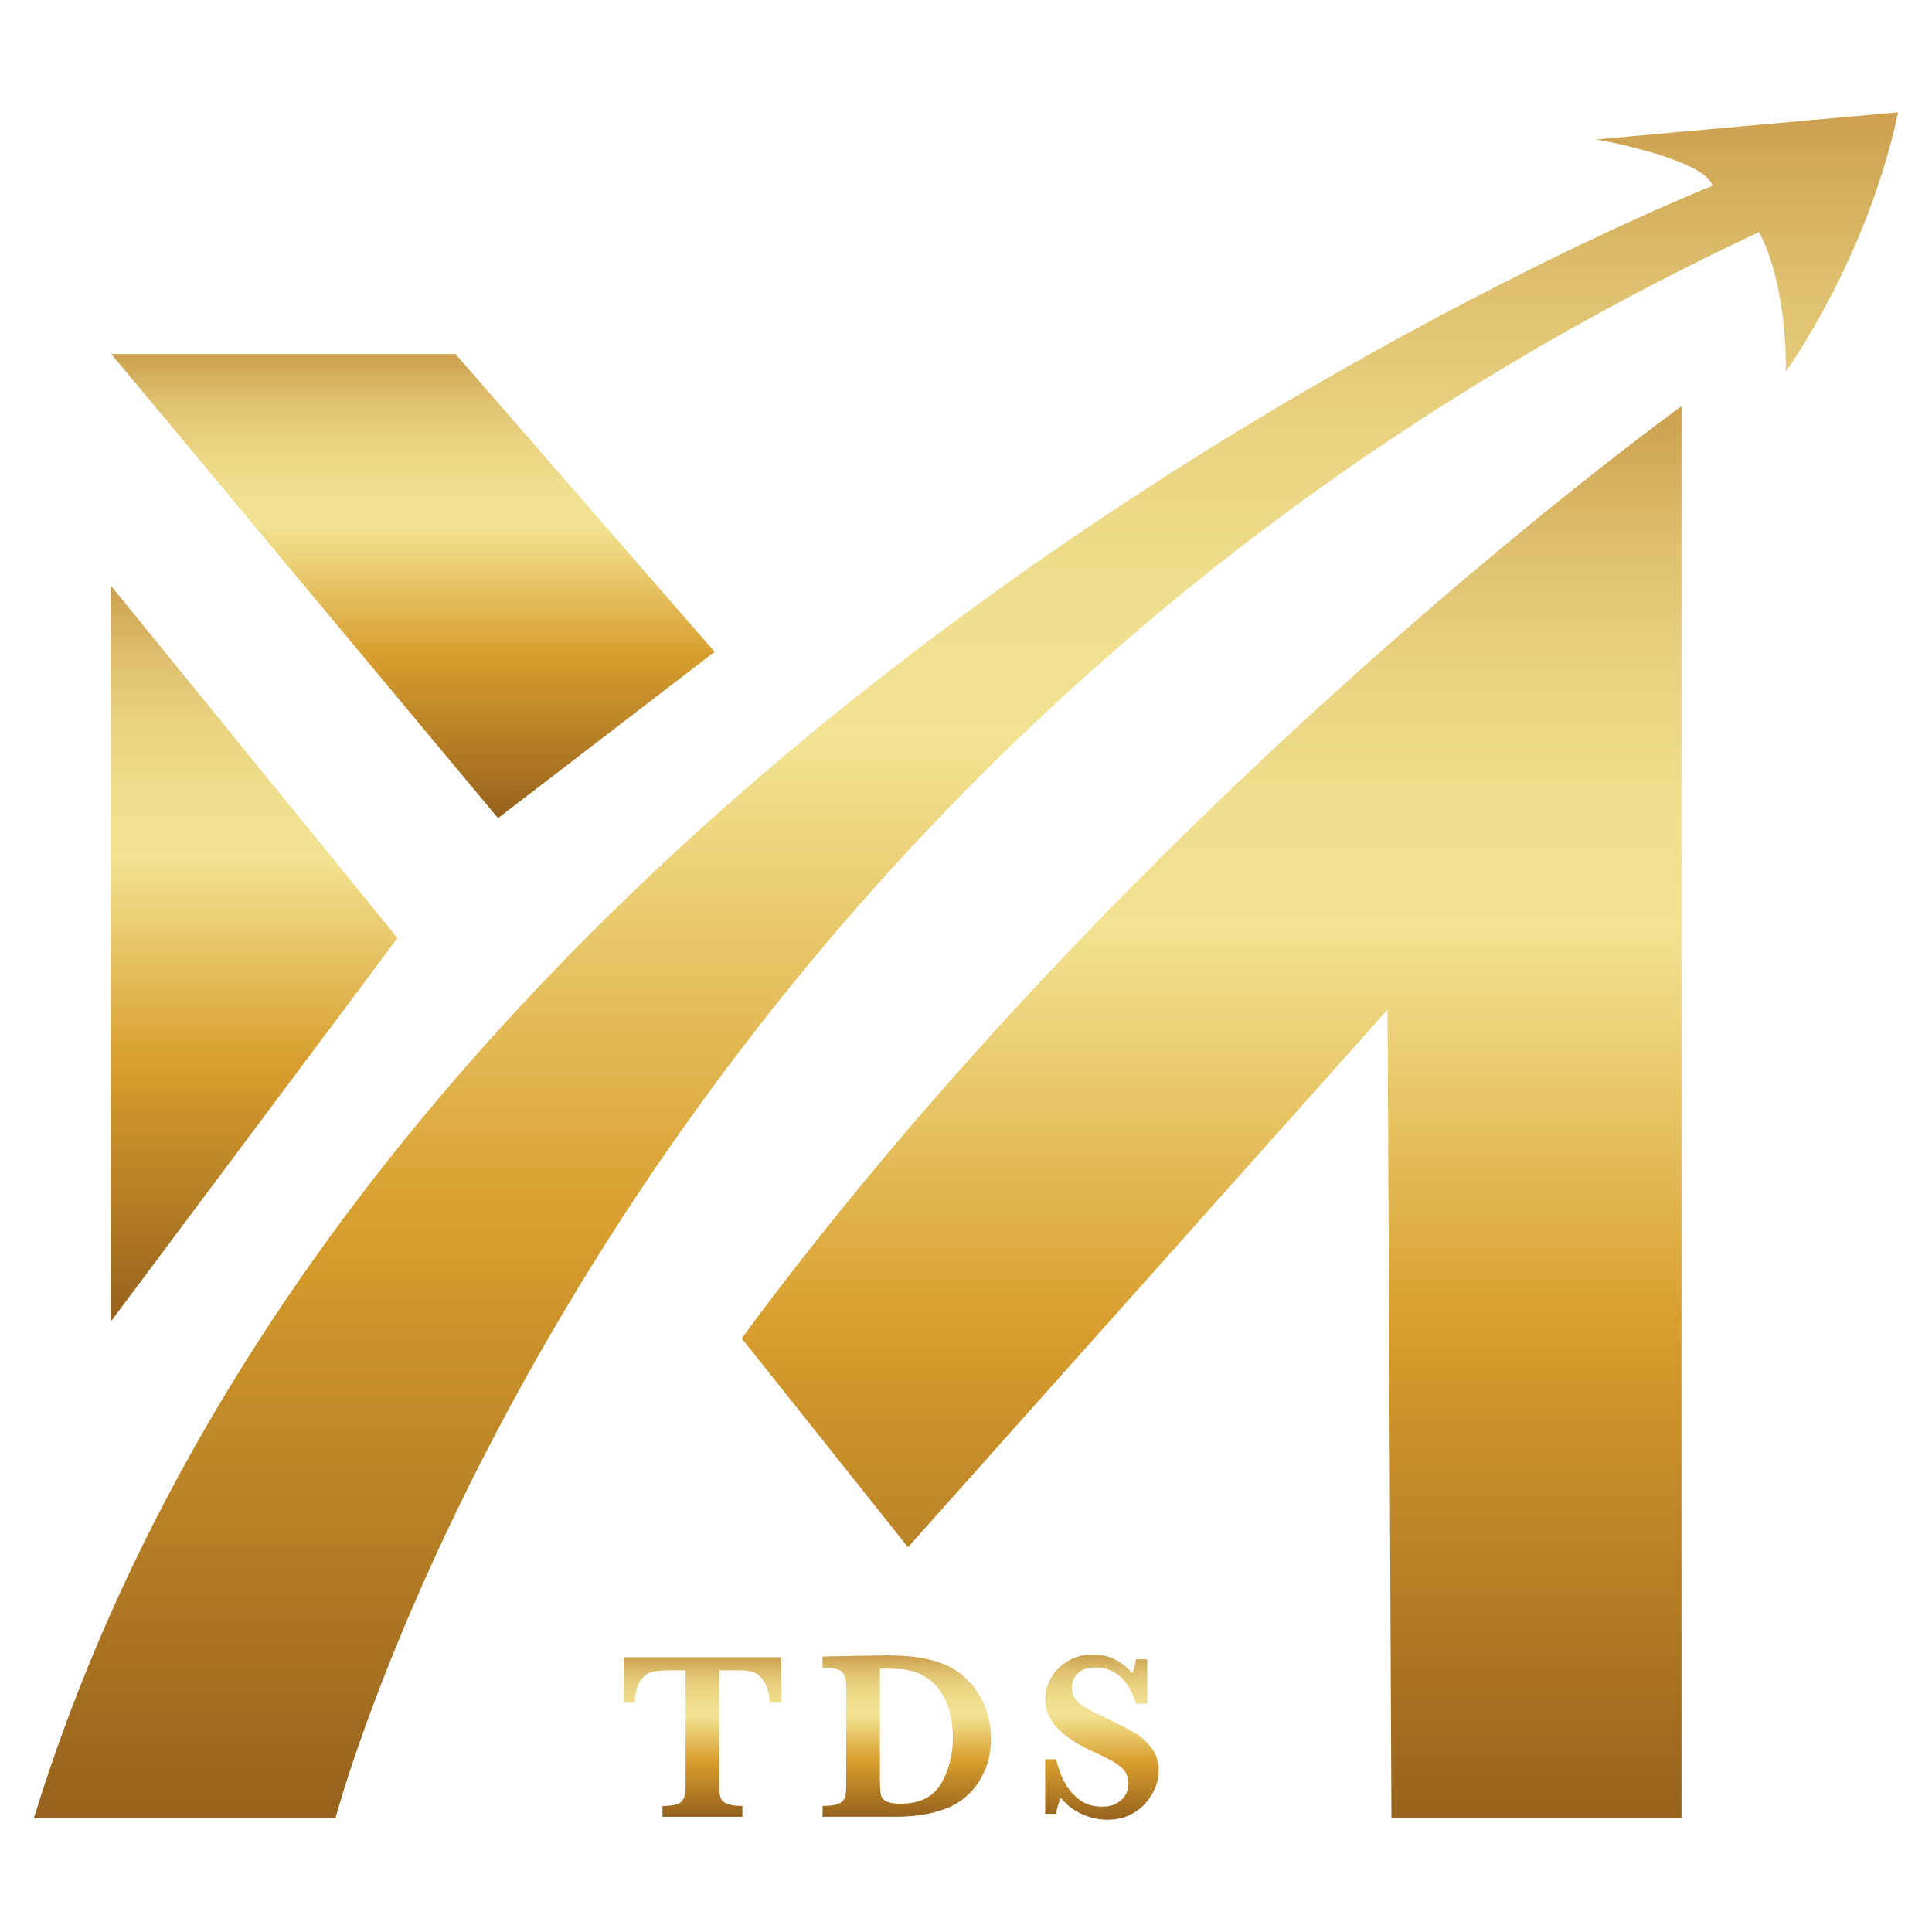
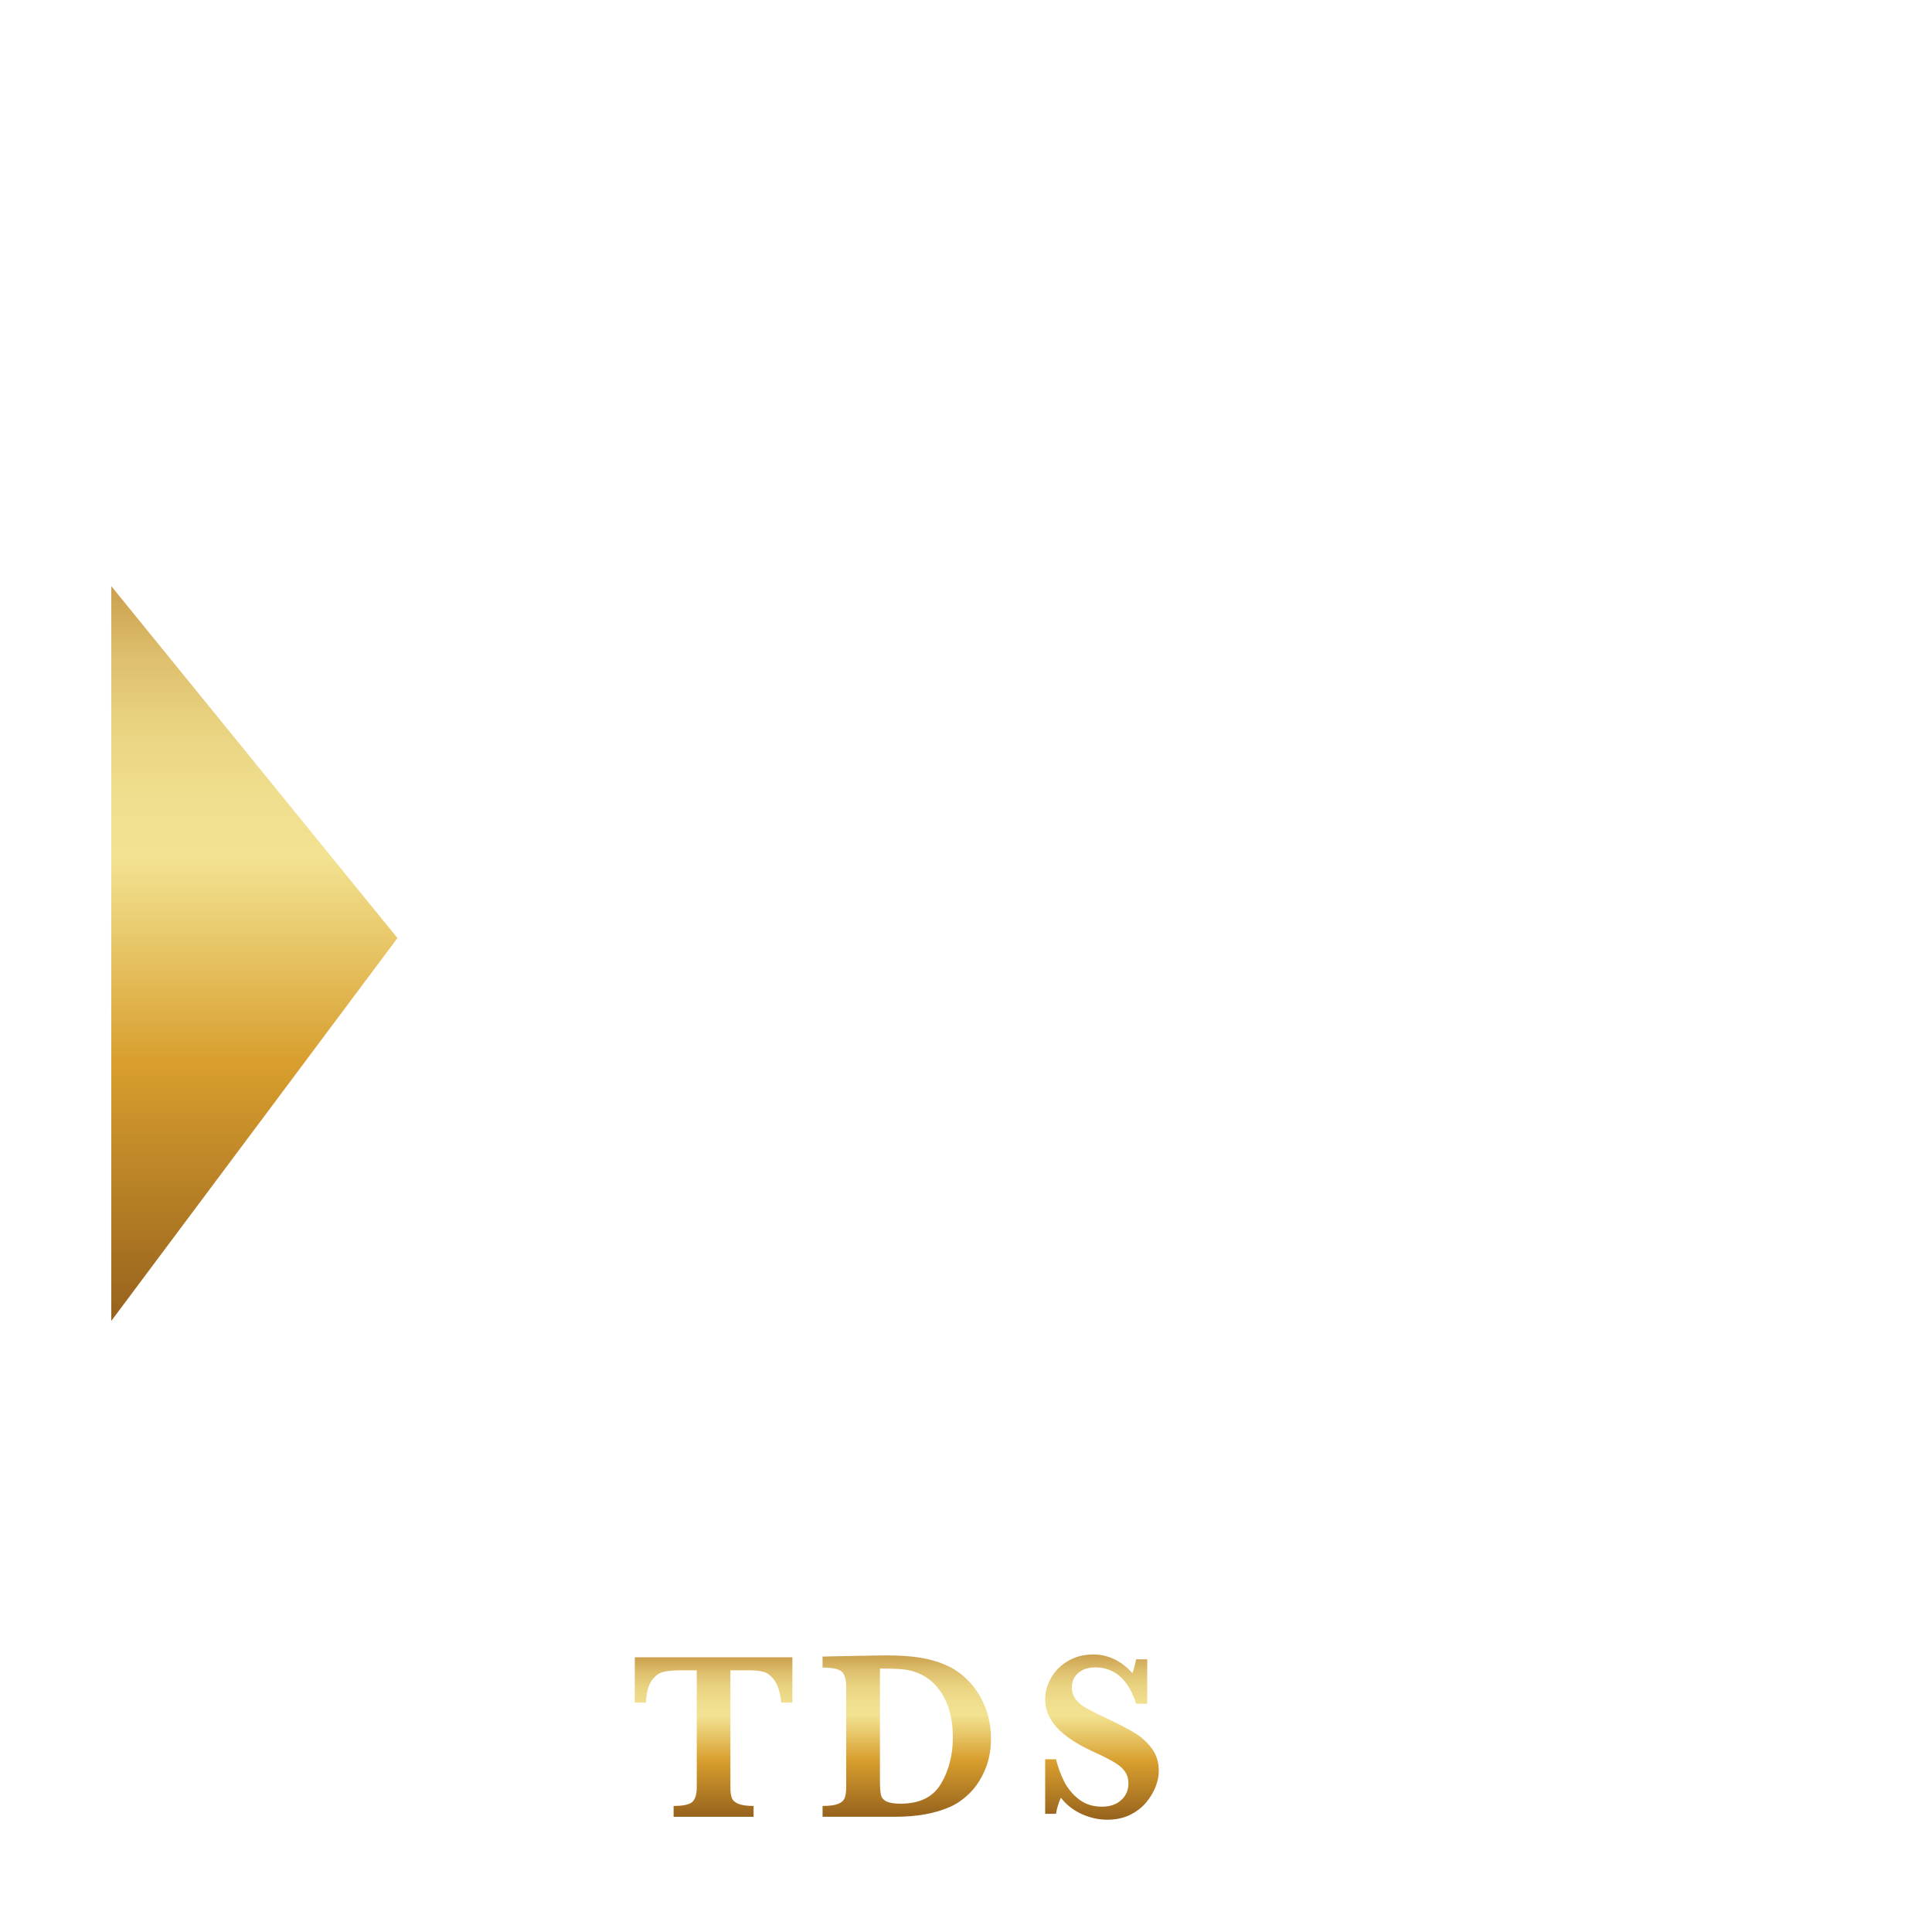
<svg xmlns="http://www.w3.org/2000/svg" xmlns:xlink="http://www.w3.org/1999/xlink" id="Camada_1" data-name="Camada 1" viewBox="0 0 1024 1024">
  <defs>
    <style>
      .cls-1 {
        fill: url(#Gradiente_sem_nome_207);
      }

      .cls-2 {
        fill: url(#Gradiente_sem_nome_207-6);
      }

      .cls-3 {
        fill: url(#Gradiente_sem_nome_207-7);
      }

      .cls-4 {
        fill: url(#Gradiente_sem_nome_207-2);
      }

      .cls-5 {
        fill: url(#Gradiente_sem_nome_207-3);
      }

      .cls-6 {
        fill: url(#Gradiente_sem_nome_207-4);
      }

      .cls-7 {
        fill: url(#Gradiente_sem_nome_207-5);
      }
    </style>
    <linearGradient id="Gradiente_sem_nome_207" data-name="Gradiente sem nome 207" x1="642.17" y1="215.32" x2="642.17" y2="963.54" gradientUnits="userSpaceOnUse">
      <stop offset="0" stop-color="#cca04e" />
      <stop offset=".02" stop-color="#cfa654" />
      <stop offset=".1" stop-color="#dec06e" />
      <stop offset=".19" stop-color="#e9d381" />
      <stop offset=".28" stop-color="#efde8d" />
      <stop offset=".37" stop-color="#f2e291" />
      <stop offset=".46" stop-color="#eacd72" />
      <stop offset=".65" stop-color="#d89e2e" />
      <stop offset="1" stop-color="#96621d" />
    </linearGradient>
    <linearGradient id="Gradiente_sem_nome_207-2" data-name="Gradiente sem nome 207" x1="512" y1="59.53" x2="512" xlink:href="#Gradiente_sem_nome_207" />
    <linearGradient id="Gradiente_sem_nome_207-3" data-name="Gradiente sem nome 207" x1="134.82" y1="310.64" x2="134.82" y2="700.13" xlink:href="#Gradiente_sem_nome_207" />
    <linearGradient id="Gradiente_sem_nome_207-4" data-name="Gradiente sem nome 207" x1="218.86" y1="187.65" x2="218.86" y2="433.64" xlink:href="#Gradiente_sem_nome_207" />
    <linearGradient id="Gradiente_sem_nome_207-5" data-name="Gradiente sem nome 207" x1="372.29" y1="878.39" x2="372.29" y2="962.91" xlink:href="#Gradiente_sem_nome_207" />
    <linearGradient id="Gradiente_sem_nome_207-6" data-name="Gradiente sem nome 207" x1="480.61" y1="877.39" x2="480.61" y2="962.91" xlink:href="#Gradiente_sem_nome_207" />
    <linearGradient id="Gradiente_sem_nome_207-7" data-name="Gradiente sem nome 207" x1="584.07" y1="876.89" x2="584.07" y2="964.47" xlink:href="#Gradiente_sem_nome_207" />
  </defs>
-   <path class="cls-1" d="M737.49,963.54h153.74V215.32s-284.94,204.99-498.13,494.03l88.15,110.7,254.19-284.94,2.05,428.43Z" />
-   <path class="cls-4" d="M17.97,963.54h159.89S323.41,408.01,932.23,123.07c0,0,14.35,22.55,14.35,73.8,0,0,43.05-59.45,59.45-137.34l-159.89,14.35s57.4,10.25,61.5,24.6c0,0-709.27,279.81-889.66,865.07Z" />
  <polygon class="cls-5" points="58.97 700.13 210.66 497.19 58.97 310.64 58.97 700.13" />
-   <polygon class="cls-6" points="263.96 433.64 378.76 345.49 241.41 187.65 58.97 187.65 263.96 433.64" />
  <g>
-     <path class="cls-7" d="M414.05,902.39h-5.92c-.54-5.24-1.69-9.1-3.46-11.59-1.77-2.49-3.67-4.03-5.7-4.61-2.04-.58-4.38-.87-7.04-.87h-10.72v61.9c0,2.45.25,4.35.75,5.7.5,1.35,1.66,2.4,3.49,3.15,1.83.75,4.51,1.12,8.04,1.12v5.74h-42.39v-5.74c5.19,0,8.54-.75,10.04-2.24s2.24-4.07,2.24-7.73v-61.9h-8.98c-3.53,0-6.46.28-8.79.84-2.33.56-4.37,2.1-6.14,4.61-1.77,2.51-2.77,6.39-3.02,11.63h-5.92v-24h83.53v24Z" />
+     <path class="cls-7" d="M414.05,902.39c-.54-5.24-1.69-9.1-3.46-11.59-1.77-2.49-3.67-4.03-5.7-4.61-2.04-.58-4.38-.87-7.04-.87h-10.72v61.9c0,2.45.25,4.35.75,5.7.5,1.35,1.66,2.4,3.49,3.15,1.83.75,4.51,1.12,8.04,1.12v5.74h-42.39v-5.74c5.19,0,8.54-.75,10.04-2.24s2.24-4.07,2.24-7.73v-61.9h-8.98c-3.53,0-6.46.28-8.79.84-2.33.56-4.37,2.1-6.14,4.61-1.77,2.51-2.77,6.39-3.02,11.63h-5.92v-24h83.53v24Z" />
    <path class="cls-2" d="M525.24,921.4c0,6.11-1.04,11.63-3.12,16.55-2.08,4.92-4.76,9.03-8.04,12.31s-6.79,5.76-10.53,7.42c-7.9,3.49-17.56,5.24-28.99,5.24h-38.58v-5.74c3.57,0,6.27-.34,8.1-1.03,1.83-.69,3.02-1.72,3.58-3.09.56-1.37.84-3.32.84-5.86v-53.36c0-3.66-.75-6.23-2.24-7.73-1.5-1.5-4.92-2.24-10.29-2.24v-5.86l18.14-.37c.62,0,3.16-.04,7.6-.13,4.45-.08,7.02-.12,7.73-.12,6.94,0,12.83.37,17.67,1.12,4.84.75,9.28,1.95,13.31,3.62,3.7,1.5,7.11,3.58,10.22,6.26,3.12,2.68,5.74,5.73,7.89,9.16,2.14,3.43,3.79,7.16,4.96,11.19,1.16,4.03,1.75,8.25,1.75,12.65ZM505.04,921.02c0-8.77-1.67-16.11-5.02-22.03-3.35-5.92-7.89-10.02-13.62-12.31-2.49-1-5.14-1.63-7.95-1.9-2.8-.27-6.83-.41-12.06-.41v59.4c0,3.41.17,5.89.5,7.45.33,1.56,1.31,2.74,2.93,3.55,1.62.81,4.13,1.22,7.54,1.22,10.1,0,17.24-3.53,21.41-10.6s6.26-15.19,6.26-24.37Z" />
    <path class="cls-3" d="M614.18,938.67c0,2.62-.56,5.39-1.68,8.32-1.12,2.93-2.82,5.74-5.08,8.42s-5.12,4.86-8.57,6.55c-3.45,1.68-7.44,2.53-11.97,2.53s-8.94-.98-13.37-2.93c-4.43-1.95-8.18-4.86-11.25-8.73-1.33,3.08-2.18,5.92-2.56,8.54h-5.74v-28.92h5.74c1.04,4.16,2.47,8.06,4.3,11.72,1.83,3.66,4.41,6.81,7.76,9.44,3.34,2.64,7.45,3.96,12.31,3.96,4.24,0,7.64-1.16,10.19-3.49,2.56-2.33,3.83-5.26,3.83-8.79,0-1.99-.39-3.74-1.18-5.24s-1.93-2.84-3.43-4.02-3.54-2.45-6.14-3.8-5.56-2.77-8.88-4.27c-5.11-2.41-9.31-4.84-12.59-7.29-3.28-2.45-5.76-4.83-7.45-7.14-1.68-2.31-2.85-4.5-3.49-6.58-.65-2.08-.97-4.18-.97-6.3,0-3.78,1.02-7.51,3.05-11.19,2.04-3.68,5.02-6.69,8.94-9.04,3.93-2.35,8.47-3.52,13.62-3.52,3.95,0,7.71.88,11.28,2.65,3.57,1.77,6.67,4.19,9.29,7.26.75-1.75,1.43-4.2,2.06-7.35h5.86v23.56h-5.86c-4.16-12.84-11.39-19.26-21.69-19.26-3.74,0-6.74.99-9.01,2.96-2.27,1.98-3.4,4.52-3.4,7.64,0,2.45.71,4.58,2.12,6.39,1.41,1.81,3.27,3.36,5.58,4.64s6.04,3.14,11.19,5.55c6.23,2.95,11.11,5.51,14.62,7.67,3.51,2.16,6.48,4.88,8.91,8.17,2.43,3.28,3.65,7.25,3.65,11.91Z" />
  </g>
</svg>